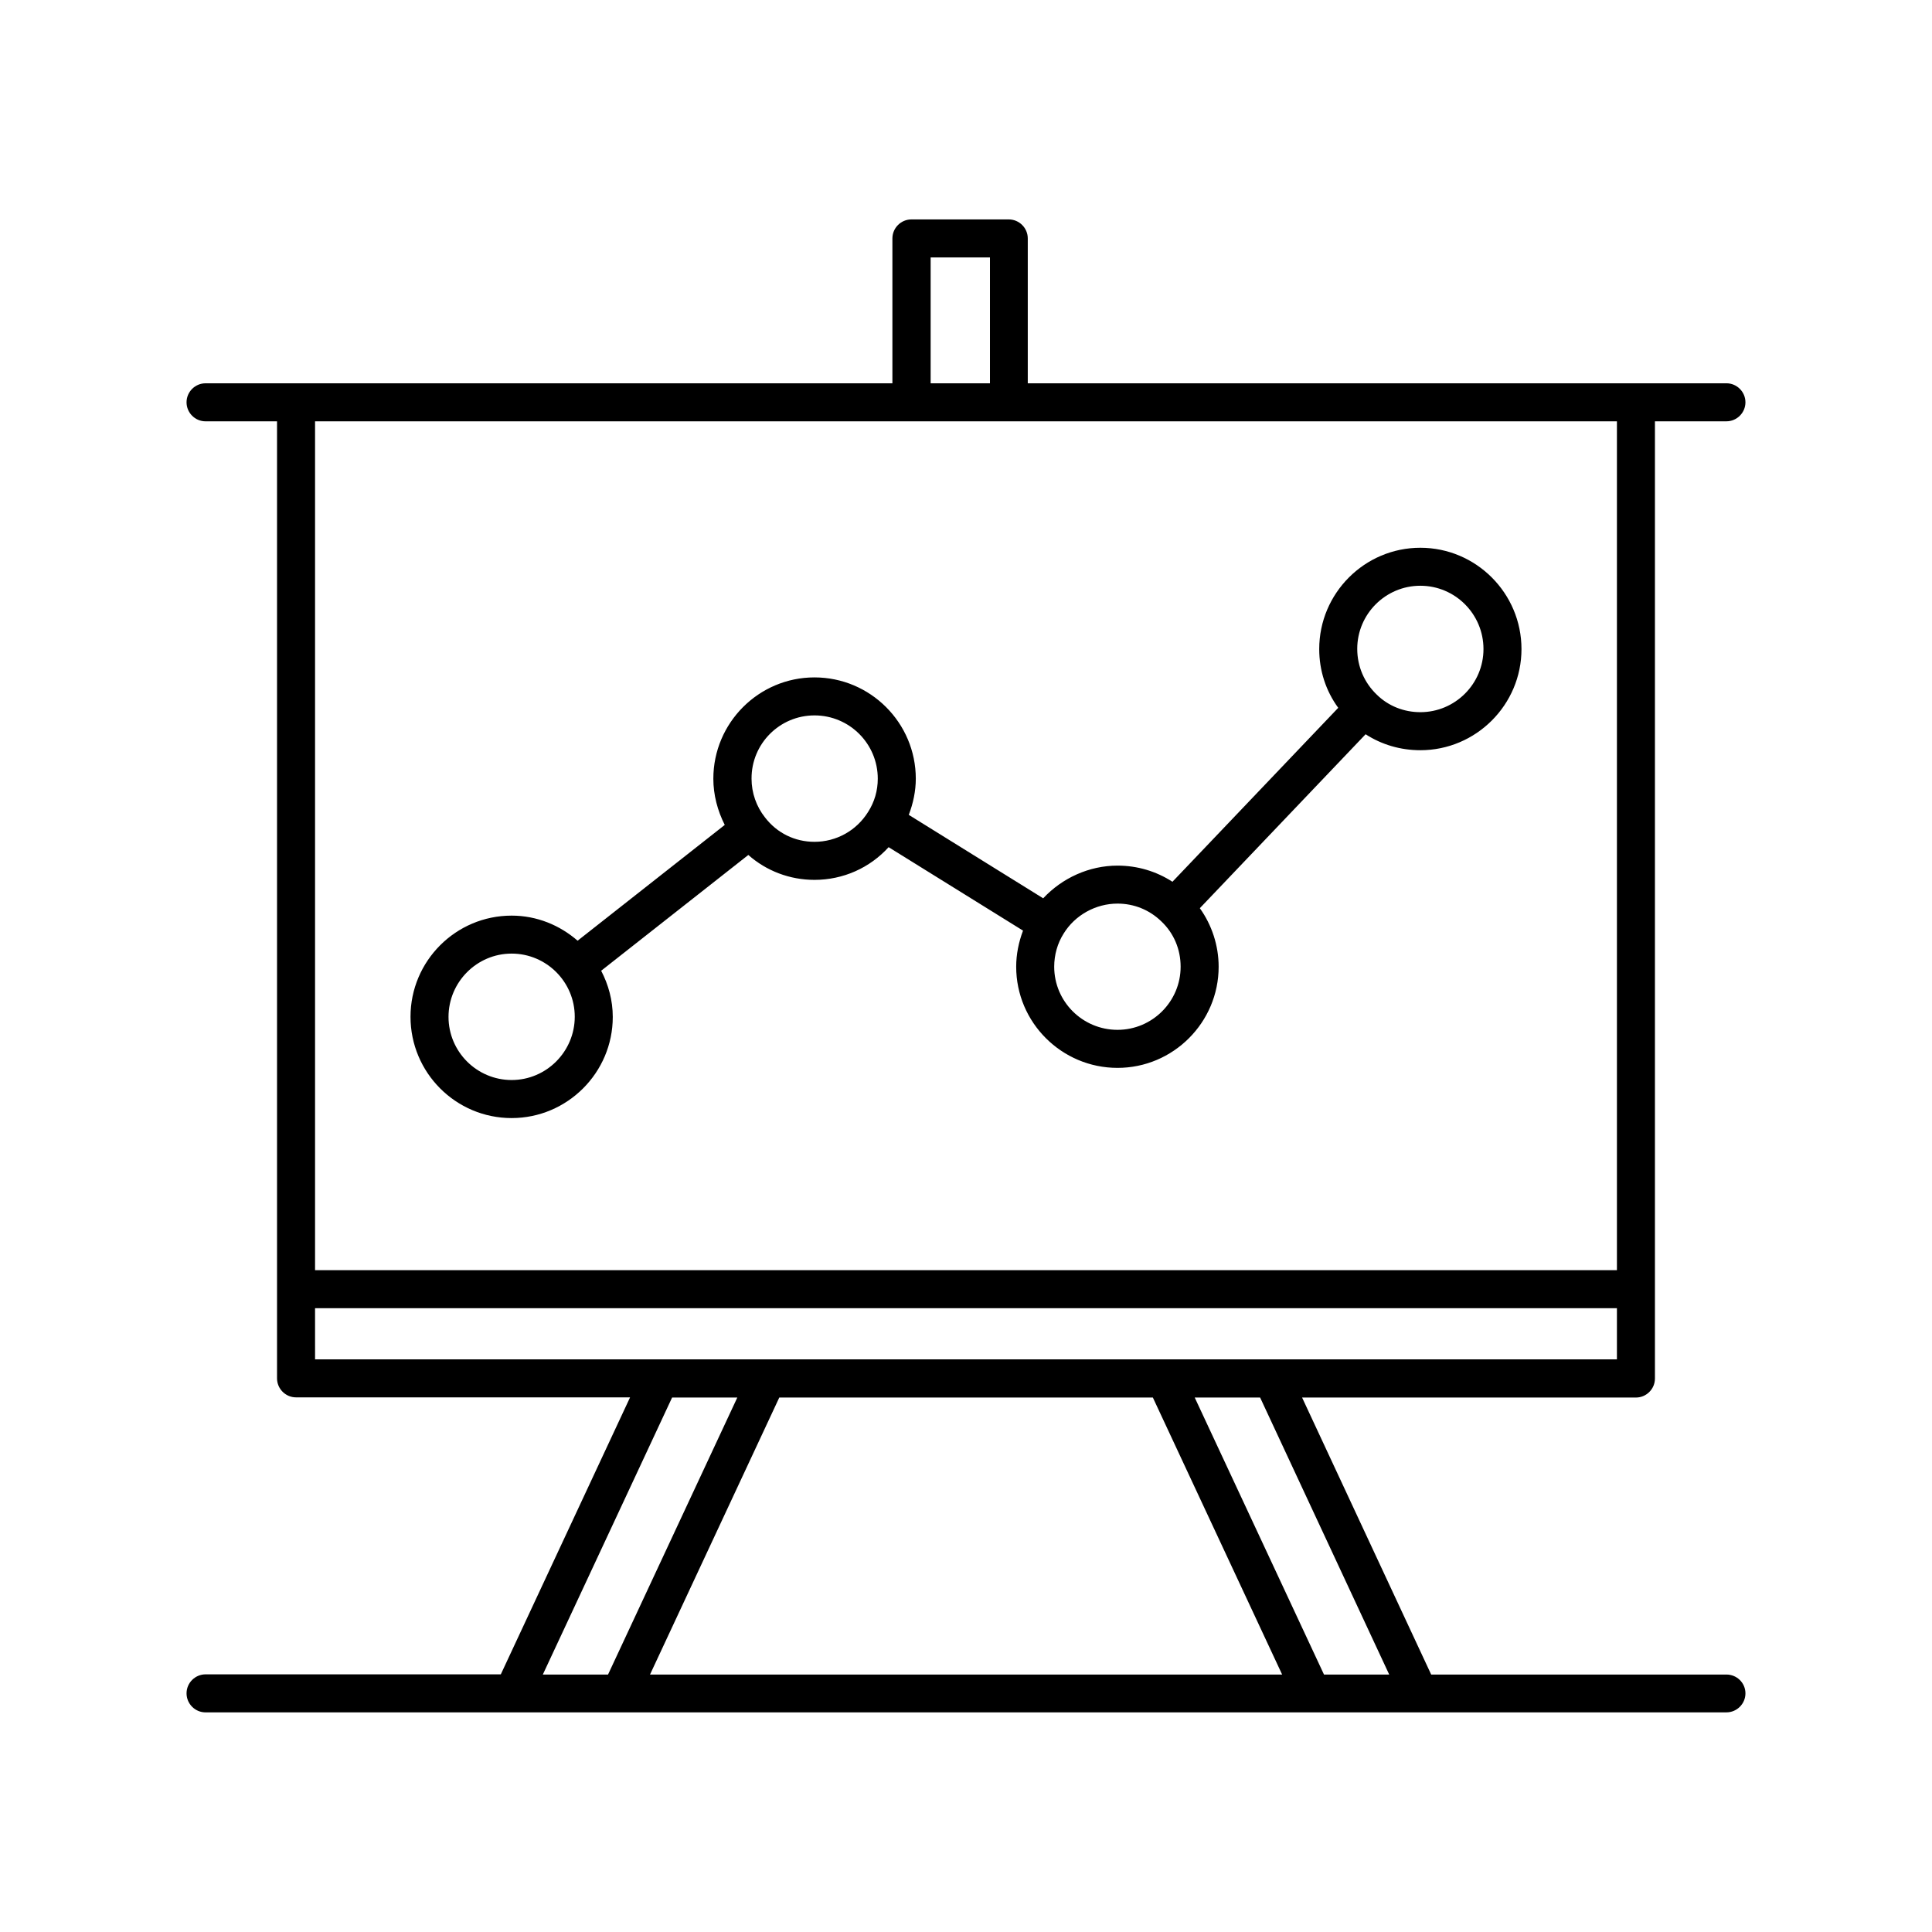
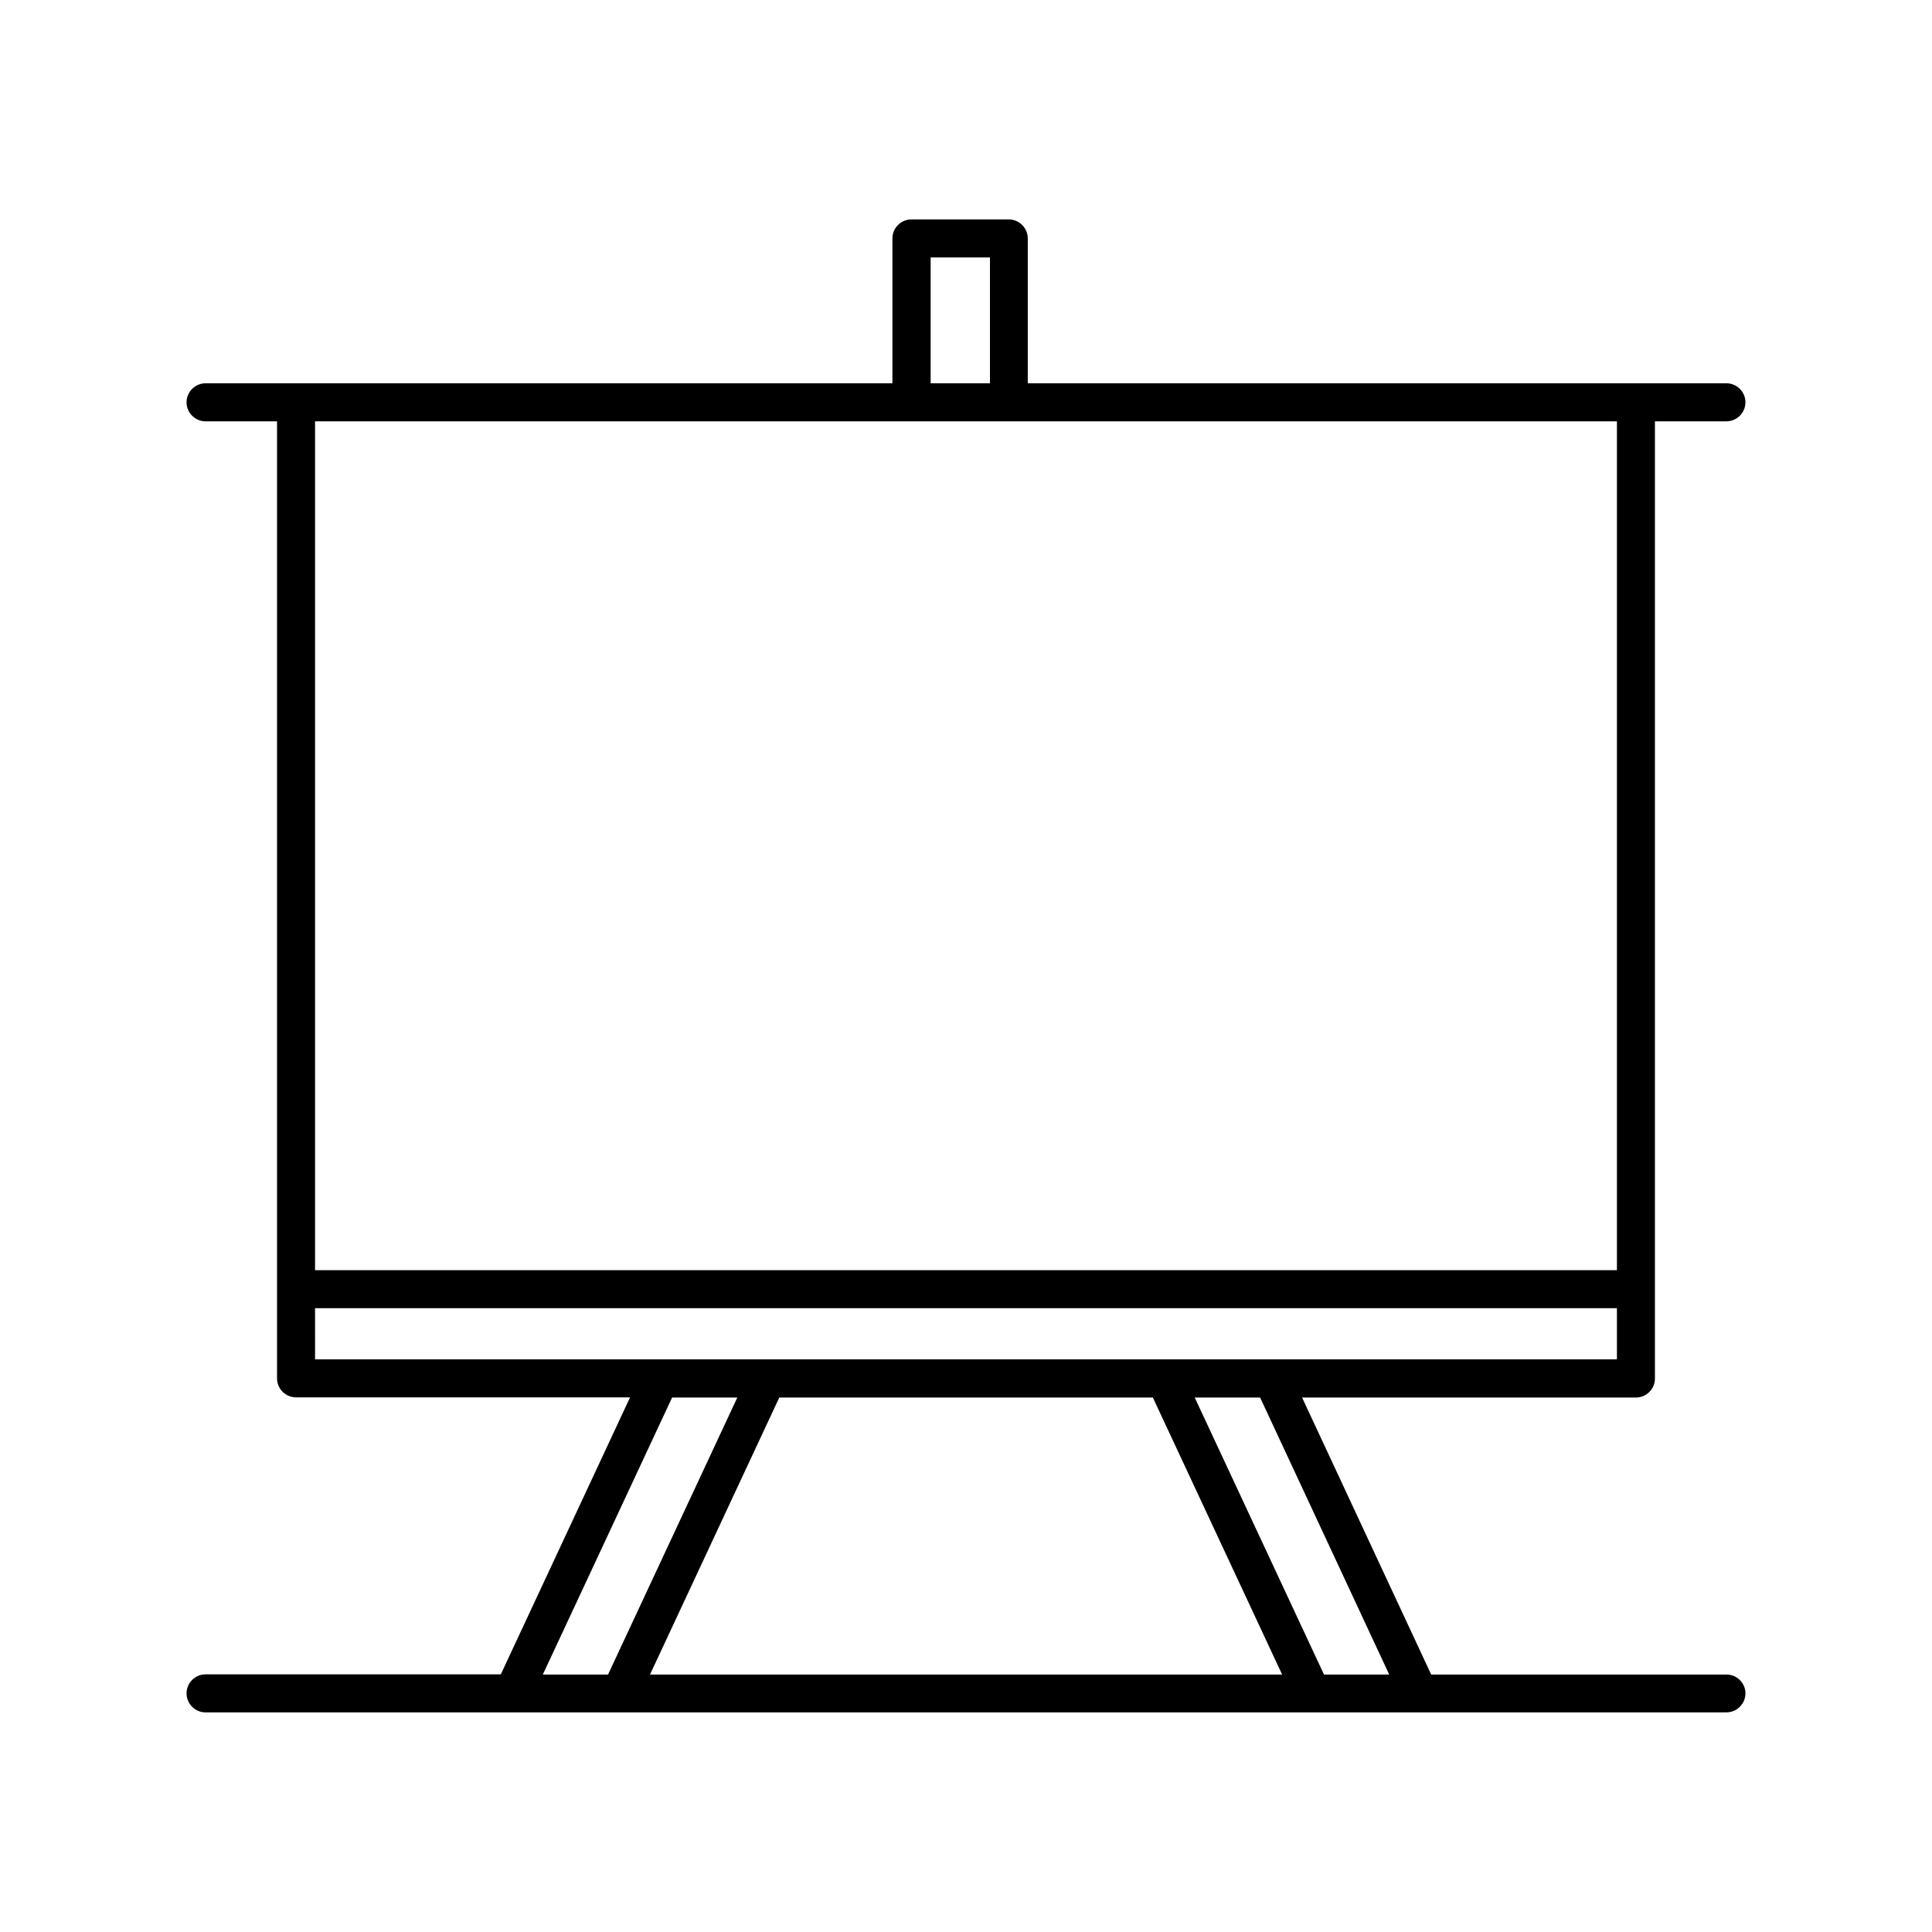
<svg xmlns="http://www.w3.org/2000/svg" fill="#000000" width="800px" height="800px" version="1.1" viewBox="144 144 512 512">
  <g>
    <path d="m601.52 587.77h-78.242l-34.211-73.406h88.469c2.769 0 5.039-2.266 5.039-5.039v-23.68-0.102-229.89h18.945c2.769 0 5.039-2.266 5.039-5.039 0-2.769-2.266-5.039-5.039-5.039h-23.98l-161.17 0.004v-38.391c0-2.769-2.266-5.039-5.039-5.039h-25.797c-2.769 0-5.039 2.266-5.039 5.039v38.391h-182.02c-2.769 0-5.039 2.266-5.039 5.039 0 2.769 2.266 5.039 5.039 5.039h18.941v229.89 0.102 23.629c0 2.769 2.266 5.039 5.039 5.039h88.52l-34.258 73.406-78.242-0.004c-2.769 0-5.039 2.266-5.039 5.039 0 2.769 2.266 5.039 5.039 5.039h321.58l81.465-0.004c2.769 0 5.039-2.266 5.039-5.039-0.004-2.769-2.269-4.984-5.039-4.984zm-210.89-375.54h15.719v33.352h-15.719zm-5.039 43.426h186.91v224.95h-345.01v-224.95zm-158.1 235.03h345.01v13.551l-91.336 0.004h-253.67zm222.03 23.68 34.258 73.406h-167.52l34.258-73.406zm-127.41 0h17.281l-34.258 73.406h-17.281zm172.76 73.406-34.258-73.406h17.332l34.207 73.406z" />
-     <path d="m279.59 440.3c14.762 0 26.801-12.043 26.801-26.801 0-4.434-1.16-8.566-3.074-12.242l38.996-30.684c4.785 4.231 10.984 6.602 17.531 6.602 7.609 0 14.66-3.176 19.648-8.664l35.621 22.113c-1.16 3.074-1.812 6.297-1.812 9.574 0 14.762 12.043 26.801 26.852 26.801 14.762 0 26.801-12.043 26.801-26.801 0-5.644-1.812-11.082-4.988-15.516l43.934-46.098c4.281 2.769 9.27 4.231 14.508 4.231 14.762 0 26.801-12.043 26.801-26.801 0-14.812-12.043-26.852-26.801-26.852-14.762 0-26.801 12.043-26.801 26.852 0 5.691 1.762 11.082 5.039 15.566l-43.934 46.098c-4.281-2.769-9.27-4.281-14.559-4.281-7.508 0-14.66 3.273-19.699 8.664l-35.621-22.117c1.16-3.023 1.863-6.297 1.863-9.574 0-14.812-12.043-26.852-26.852-26.852-14.762 0-26.801 12.043-26.801 26.852 0 4.281 1.109 8.465 3.023 12.242l-38.996 30.684c-4.684-4.082-10.781-6.648-17.48-6.648-14.812 0-26.801 12.043-26.801 26.801-0.004 14.809 11.988 26.852 26.801 26.852zm240.82-141.07c9.219 0 16.727 7.508 16.727 16.777 0 9.219-7.508 16.727-16.727 16.727-4.332 0-8.465-1.613-11.539-4.637-3.324-3.176-5.188-7.508-5.188-12.141 0-9.223 7.504-16.727 16.727-16.727zm-80.258 84.234c4.383 0 8.465 1.664 11.586 4.684 3.324 3.125 5.141 7.406 5.141 12.043 0 9.219-7.508 16.727-16.727 16.727-9.27 0-16.777-7.508-16.777-16.727 0-3.125 0.855-6.195 2.519-8.816 3.023-4.887 8.516-7.91 14.258-7.91zm-80.309-49.875c9.27 0 16.777 7.508 16.777 16.777 0 3.125-0.855 6.144-2.57 8.816-3.074 4.938-8.414 7.91-14.207 7.91-5.188 0-9.926-2.316-13.098-6.449-2.316-2.922-3.578-6.551-3.578-10.277-0.051-9.273 7.457-16.777 16.676-16.777zm-80.254 63.125c9.219 0 16.727 7.508 16.727 16.727 0 9.223-7.508 16.777-16.727 16.777s-16.727-7.508-16.727-16.727 7.504-16.777 16.727-16.777z" />
  </g>
</svg>